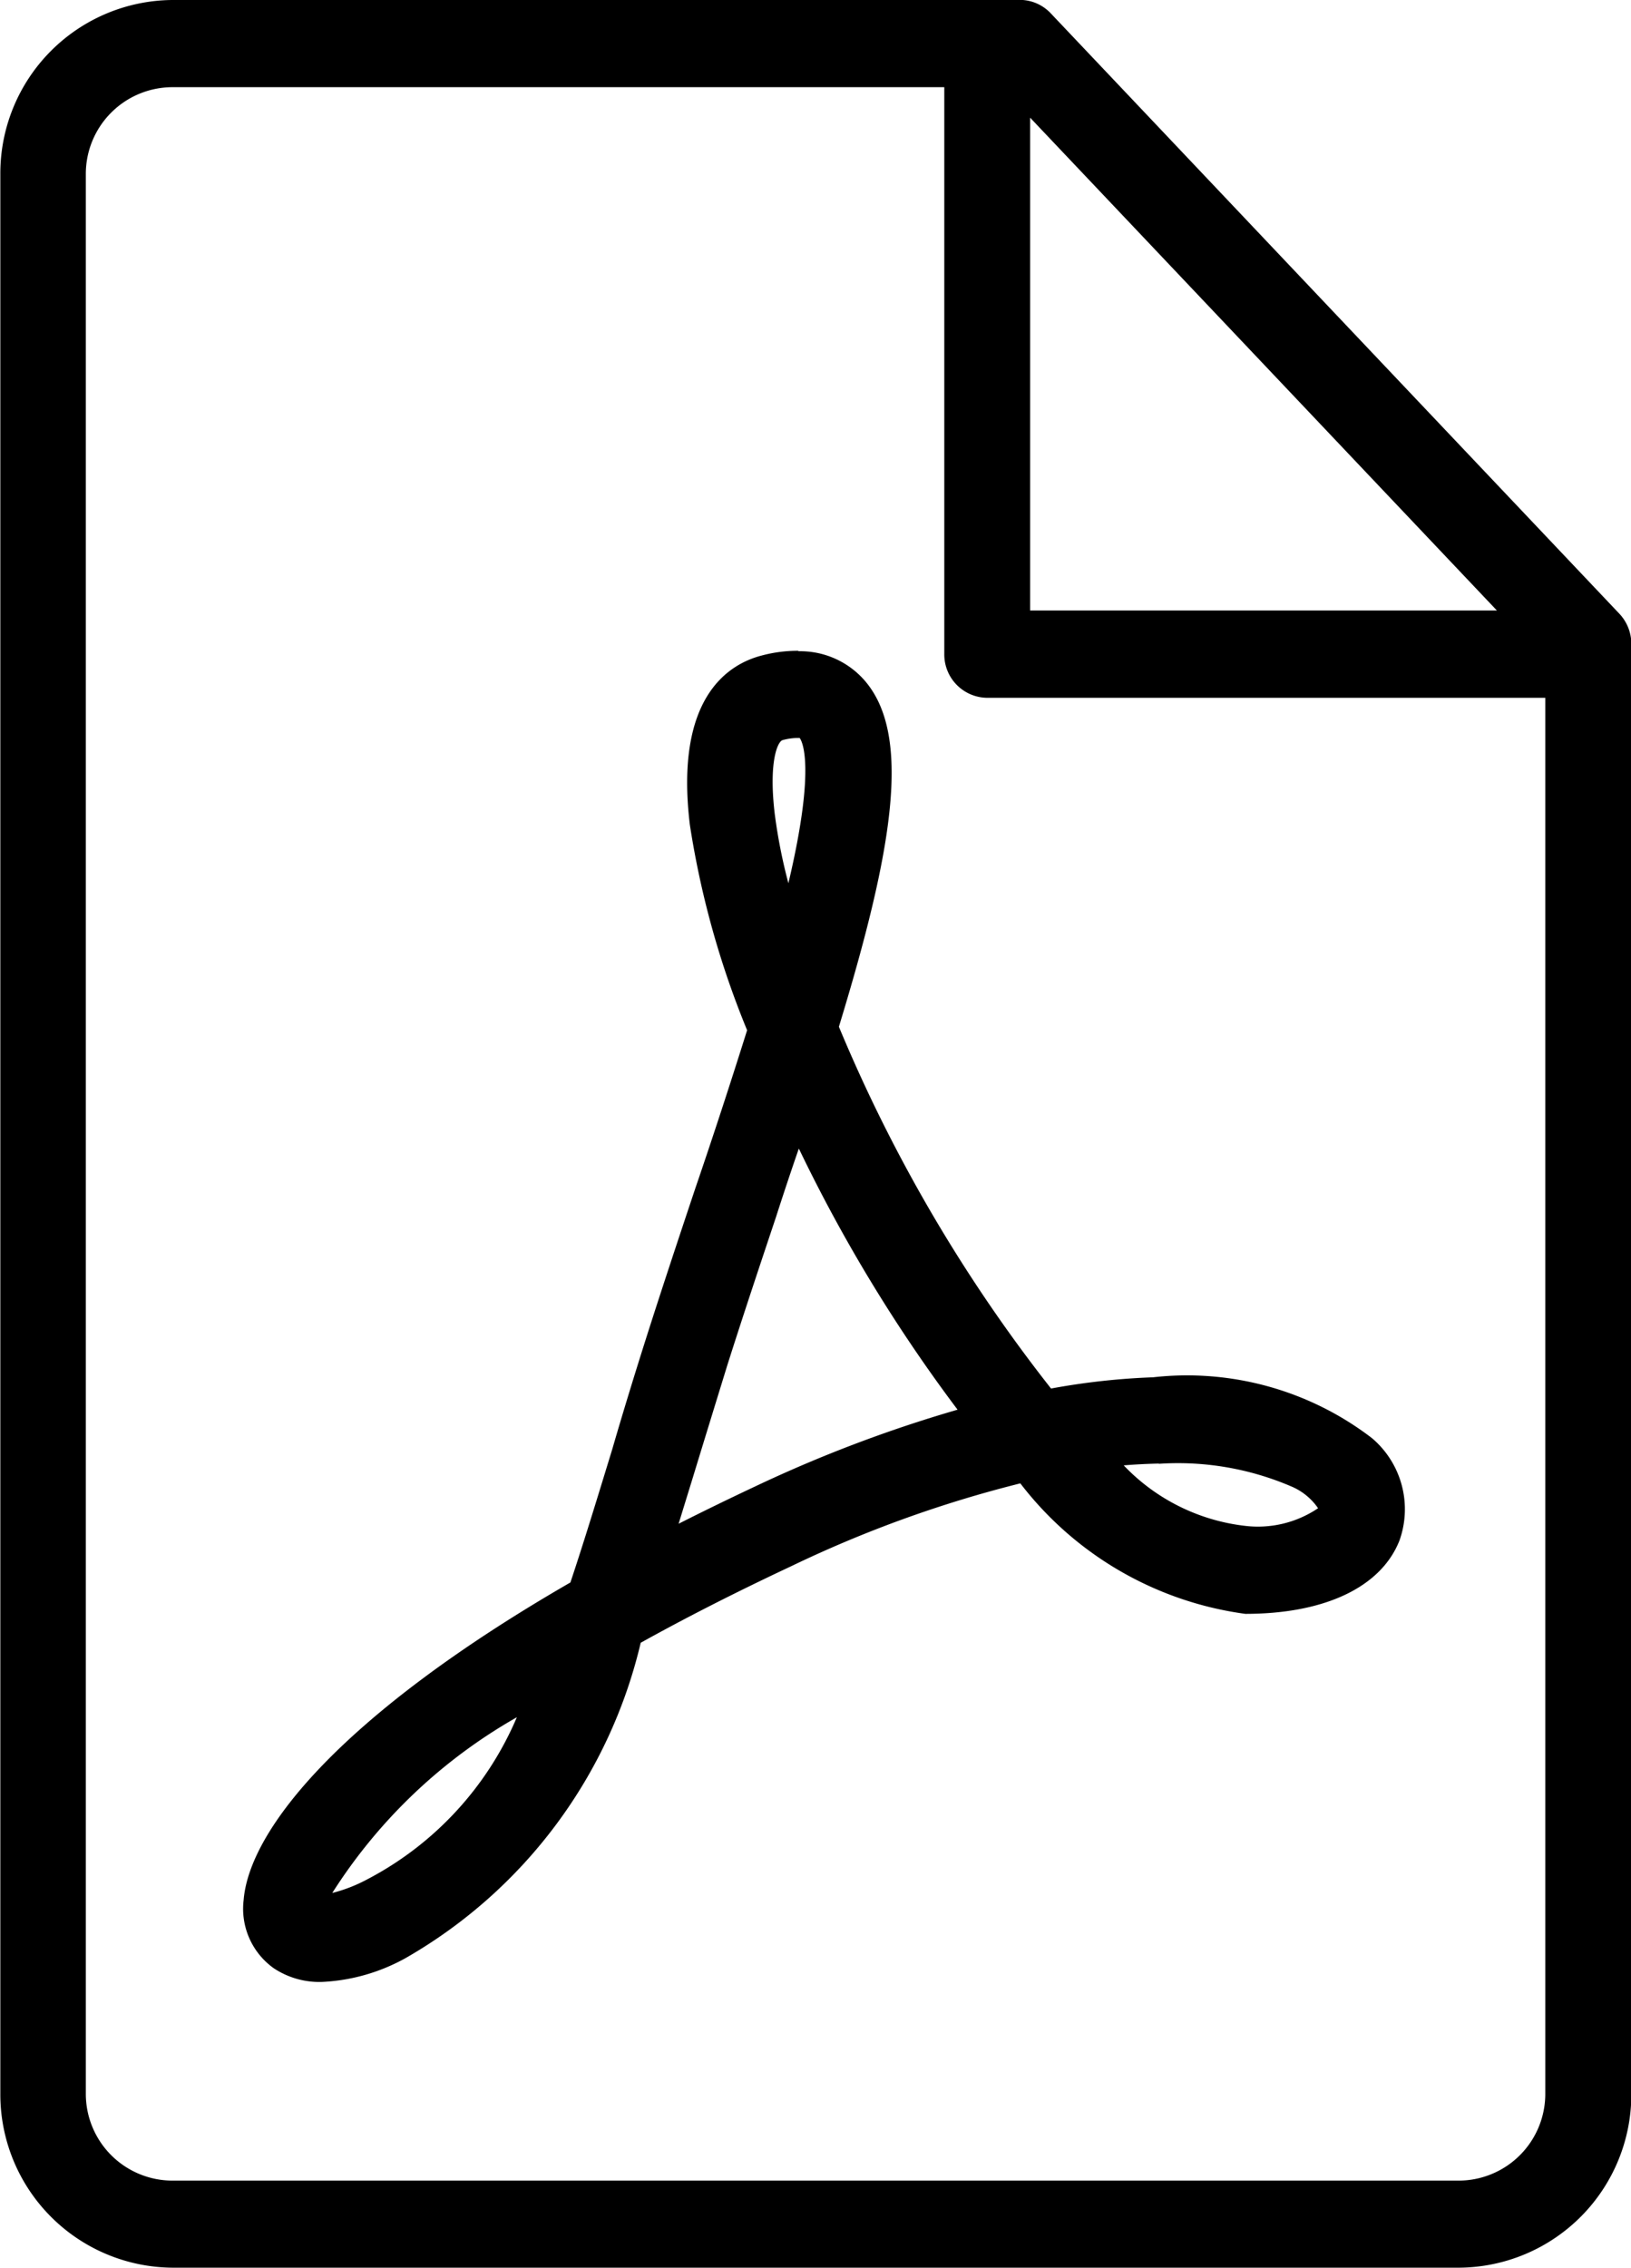
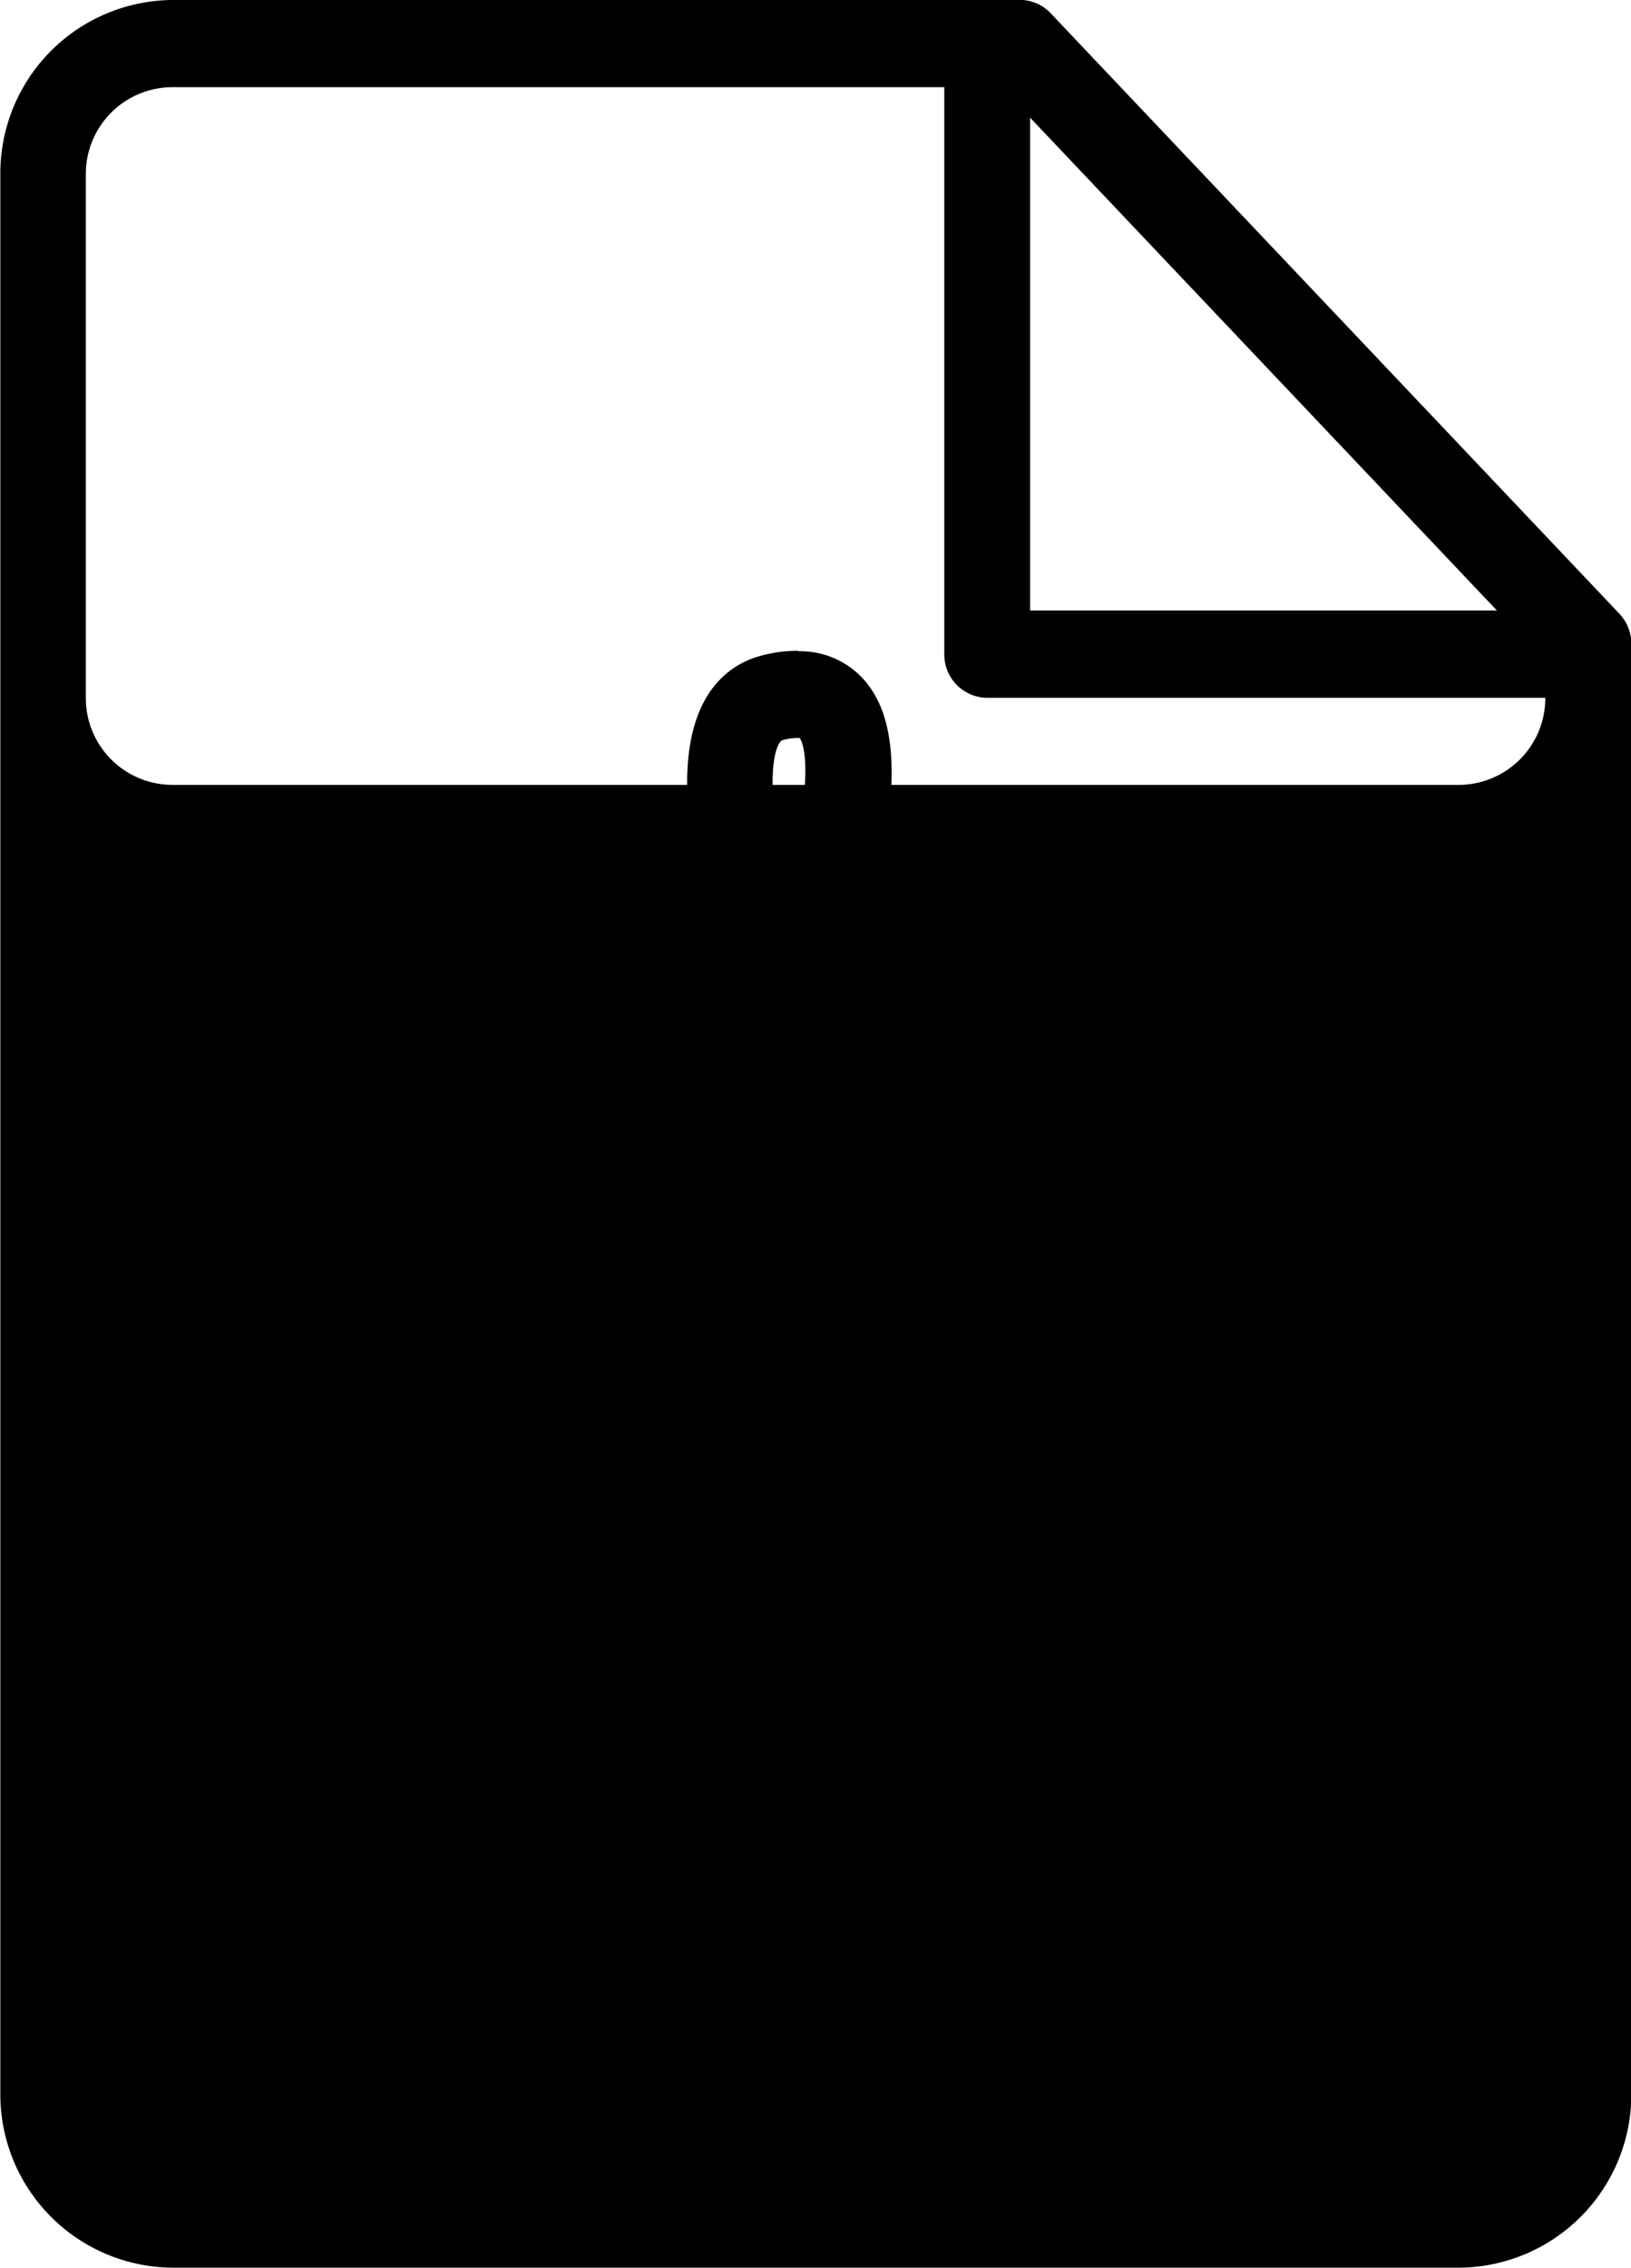
<svg xmlns="http://www.w3.org/2000/svg" width="14.5" height="20.159" viewBox="0 0 14.5 20.159">
-   <path id="Path_702" data-name="Path 702" d="M149.926,4.125A1.541,1.541,0,0,0,148.4,5.674v17.06a1.541,1.541,0,0,0,1.529,1.549h11.442a1.541,1.541,0,0,0,1.529-1.549V9.849a.391.391,0,0,0-.107-.269l-5.055-5.337a.379.379,0,0,0-.275-.119h-7.534Zm0,.775h6.866V9.94a.385.385,0,0,0,.382.388h4.961V22.735a.771.771,0,0,1-.766.774H149.926a.771.771,0,0,1-.766-.774V5.674a.771.771,0,0,1,.766-.774Zm7.629.271,4.15,4.381h-4.15ZM155.492,9.91a1.234,1.234,0,0,0-.319.041c-.3.076-.78.372-.643,1.506a7.981,7.981,0,0,0,.509,1.826c-.144.458-.3.937-.461,1.407-.148.443-.3.9-.438,1.334h0c-.11.347-.21.674-.3.984-.133.434-.253.828-.372,1.184-2.04,1.177-2.855,2.2-2.905,2.823a.649.649,0,0,0,.269.607.733.733,0,0,0,.425.121,1.686,1.686,0,0,0,.751-.215,4.389,4.389,0,0,0,2.085-2.8c.392-.218.836-.445,1.339-.681a10.629,10.629,0,0,1,2.036-.736,3.033,3.033,0,0,0,2,1.16c.708,0,1.208-.238,1.371-.653a.828.828,0,0,0-.245-.909,2.7,2.7,0,0,0-1.945-.541,6.222,6.222,0,0,0-.908.1,13.718,13.718,0,0,1-1.886-3.216c.481-1.576.656-2.606.218-3.09a.76.76,0,0,0-.575-.248Zm-.006.775h.02c.014.017.153.224-.1,1.291a4.753,4.753,0,0,1-.121-.613c-.056-.465.025-.648.07-.659a.521.521,0,0,1,.128-.019Zm.014,3.652a13.8,13.8,0,0,0,1.41,2.319,12,12,0,0,0-1.805.685q-.353.166-.675.329l.133-.432c.094-.308.194-.633.3-.977h0c.135-.426.287-.881.434-1.321q.1-.311.2-.6Zm3.2,2.8a2.553,2.553,0,0,1,1.174.2.544.544,0,0,1,.241.195.956.956,0,0,1-.655.156,1.768,1.768,0,0,1-1.073-.537c.111-.009.215-.014.313-.016Zm-5.708,2.253a2.909,2.909,0,0,1-1.334,1.443,1.358,1.358,0,0,1-.307.119,4.686,4.686,0,0,1,1.641-1.562Z" transform="translate(-148.397 -4.125)" />
+   <path id="Path_702" data-name="Path 702" d="M149.926,4.125A1.541,1.541,0,0,0,148.4,5.674v17.06a1.541,1.541,0,0,0,1.529,1.549h11.442a1.541,1.541,0,0,0,1.529-1.549V9.849a.391.391,0,0,0-.107-.269l-5.055-5.337a.379.379,0,0,0-.275-.119h-7.534Zm0,.775h6.866V9.94a.385.385,0,0,0,.382.388h4.961a.771.771,0,0,1-.766.774H149.926a.771.771,0,0,1-.766-.774V5.674a.771.771,0,0,1,.766-.774Zm7.629.271,4.15,4.381h-4.15ZM155.492,9.91a1.234,1.234,0,0,0-.319.041c-.3.076-.78.372-.643,1.506a7.981,7.981,0,0,0,.509,1.826c-.144.458-.3.937-.461,1.407-.148.443-.3.9-.438,1.334h0c-.11.347-.21.674-.3.984-.133.434-.253.828-.372,1.184-2.04,1.177-2.855,2.2-2.905,2.823a.649.649,0,0,0,.269.607.733.733,0,0,0,.425.121,1.686,1.686,0,0,0,.751-.215,4.389,4.389,0,0,0,2.085-2.8c.392-.218.836-.445,1.339-.681a10.629,10.629,0,0,1,2.036-.736,3.033,3.033,0,0,0,2,1.16c.708,0,1.208-.238,1.371-.653a.828.828,0,0,0-.245-.909,2.7,2.7,0,0,0-1.945-.541,6.222,6.222,0,0,0-.908.1,13.718,13.718,0,0,1-1.886-3.216c.481-1.576.656-2.606.218-3.09a.76.76,0,0,0-.575-.248Zm-.006.775h.02c.014.017.153.224-.1,1.291a4.753,4.753,0,0,1-.121-.613c-.056-.465.025-.648.07-.659a.521.521,0,0,1,.128-.019Zm.014,3.652a13.8,13.8,0,0,0,1.41,2.319,12,12,0,0,0-1.805.685q-.353.166-.675.329l.133-.432c.094-.308.194-.633.3-.977h0c.135-.426.287-.881.434-1.321q.1-.311.2-.6Zm3.2,2.8a2.553,2.553,0,0,1,1.174.2.544.544,0,0,1,.241.195.956.956,0,0,1-.655.156,1.768,1.768,0,0,1-1.073-.537c.111-.009.215-.014.313-.016Zm-5.708,2.253a2.909,2.909,0,0,1-1.334,1.443,1.358,1.358,0,0,1-.307.119,4.686,4.686,0,0,1,1.641-1.562Z" transform="translate(-148.397 -4.125)" />
</svg>